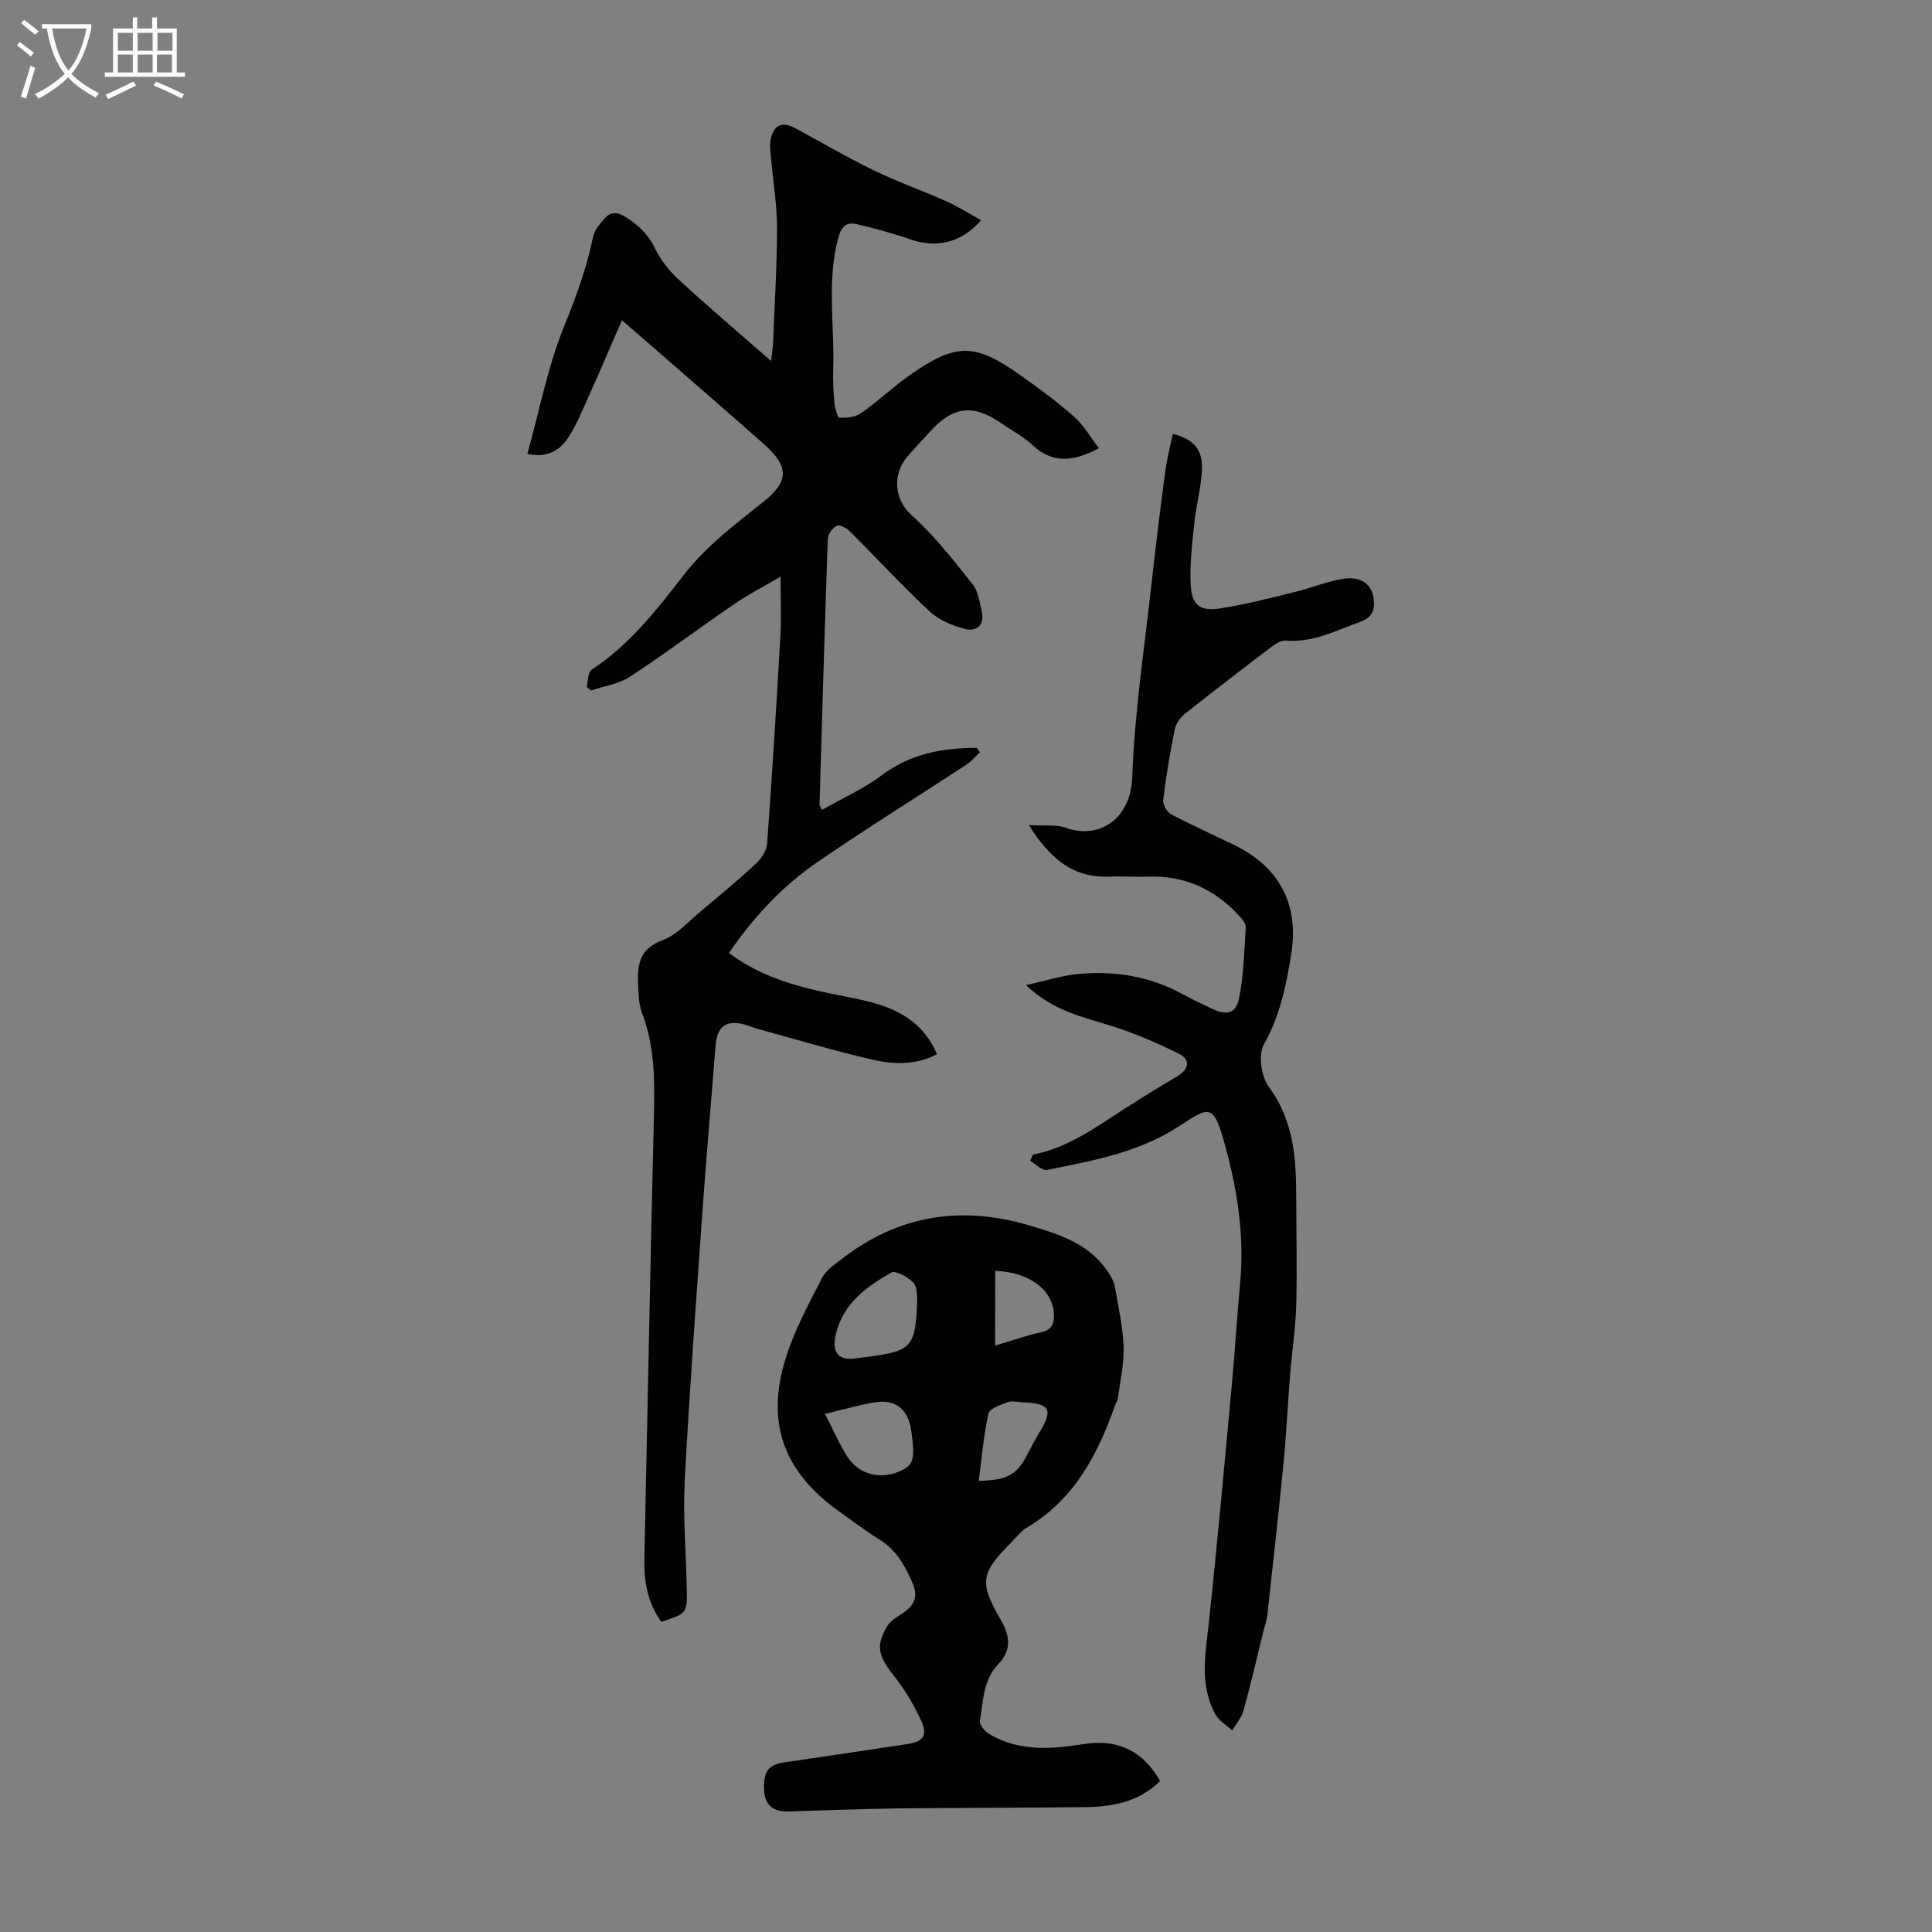
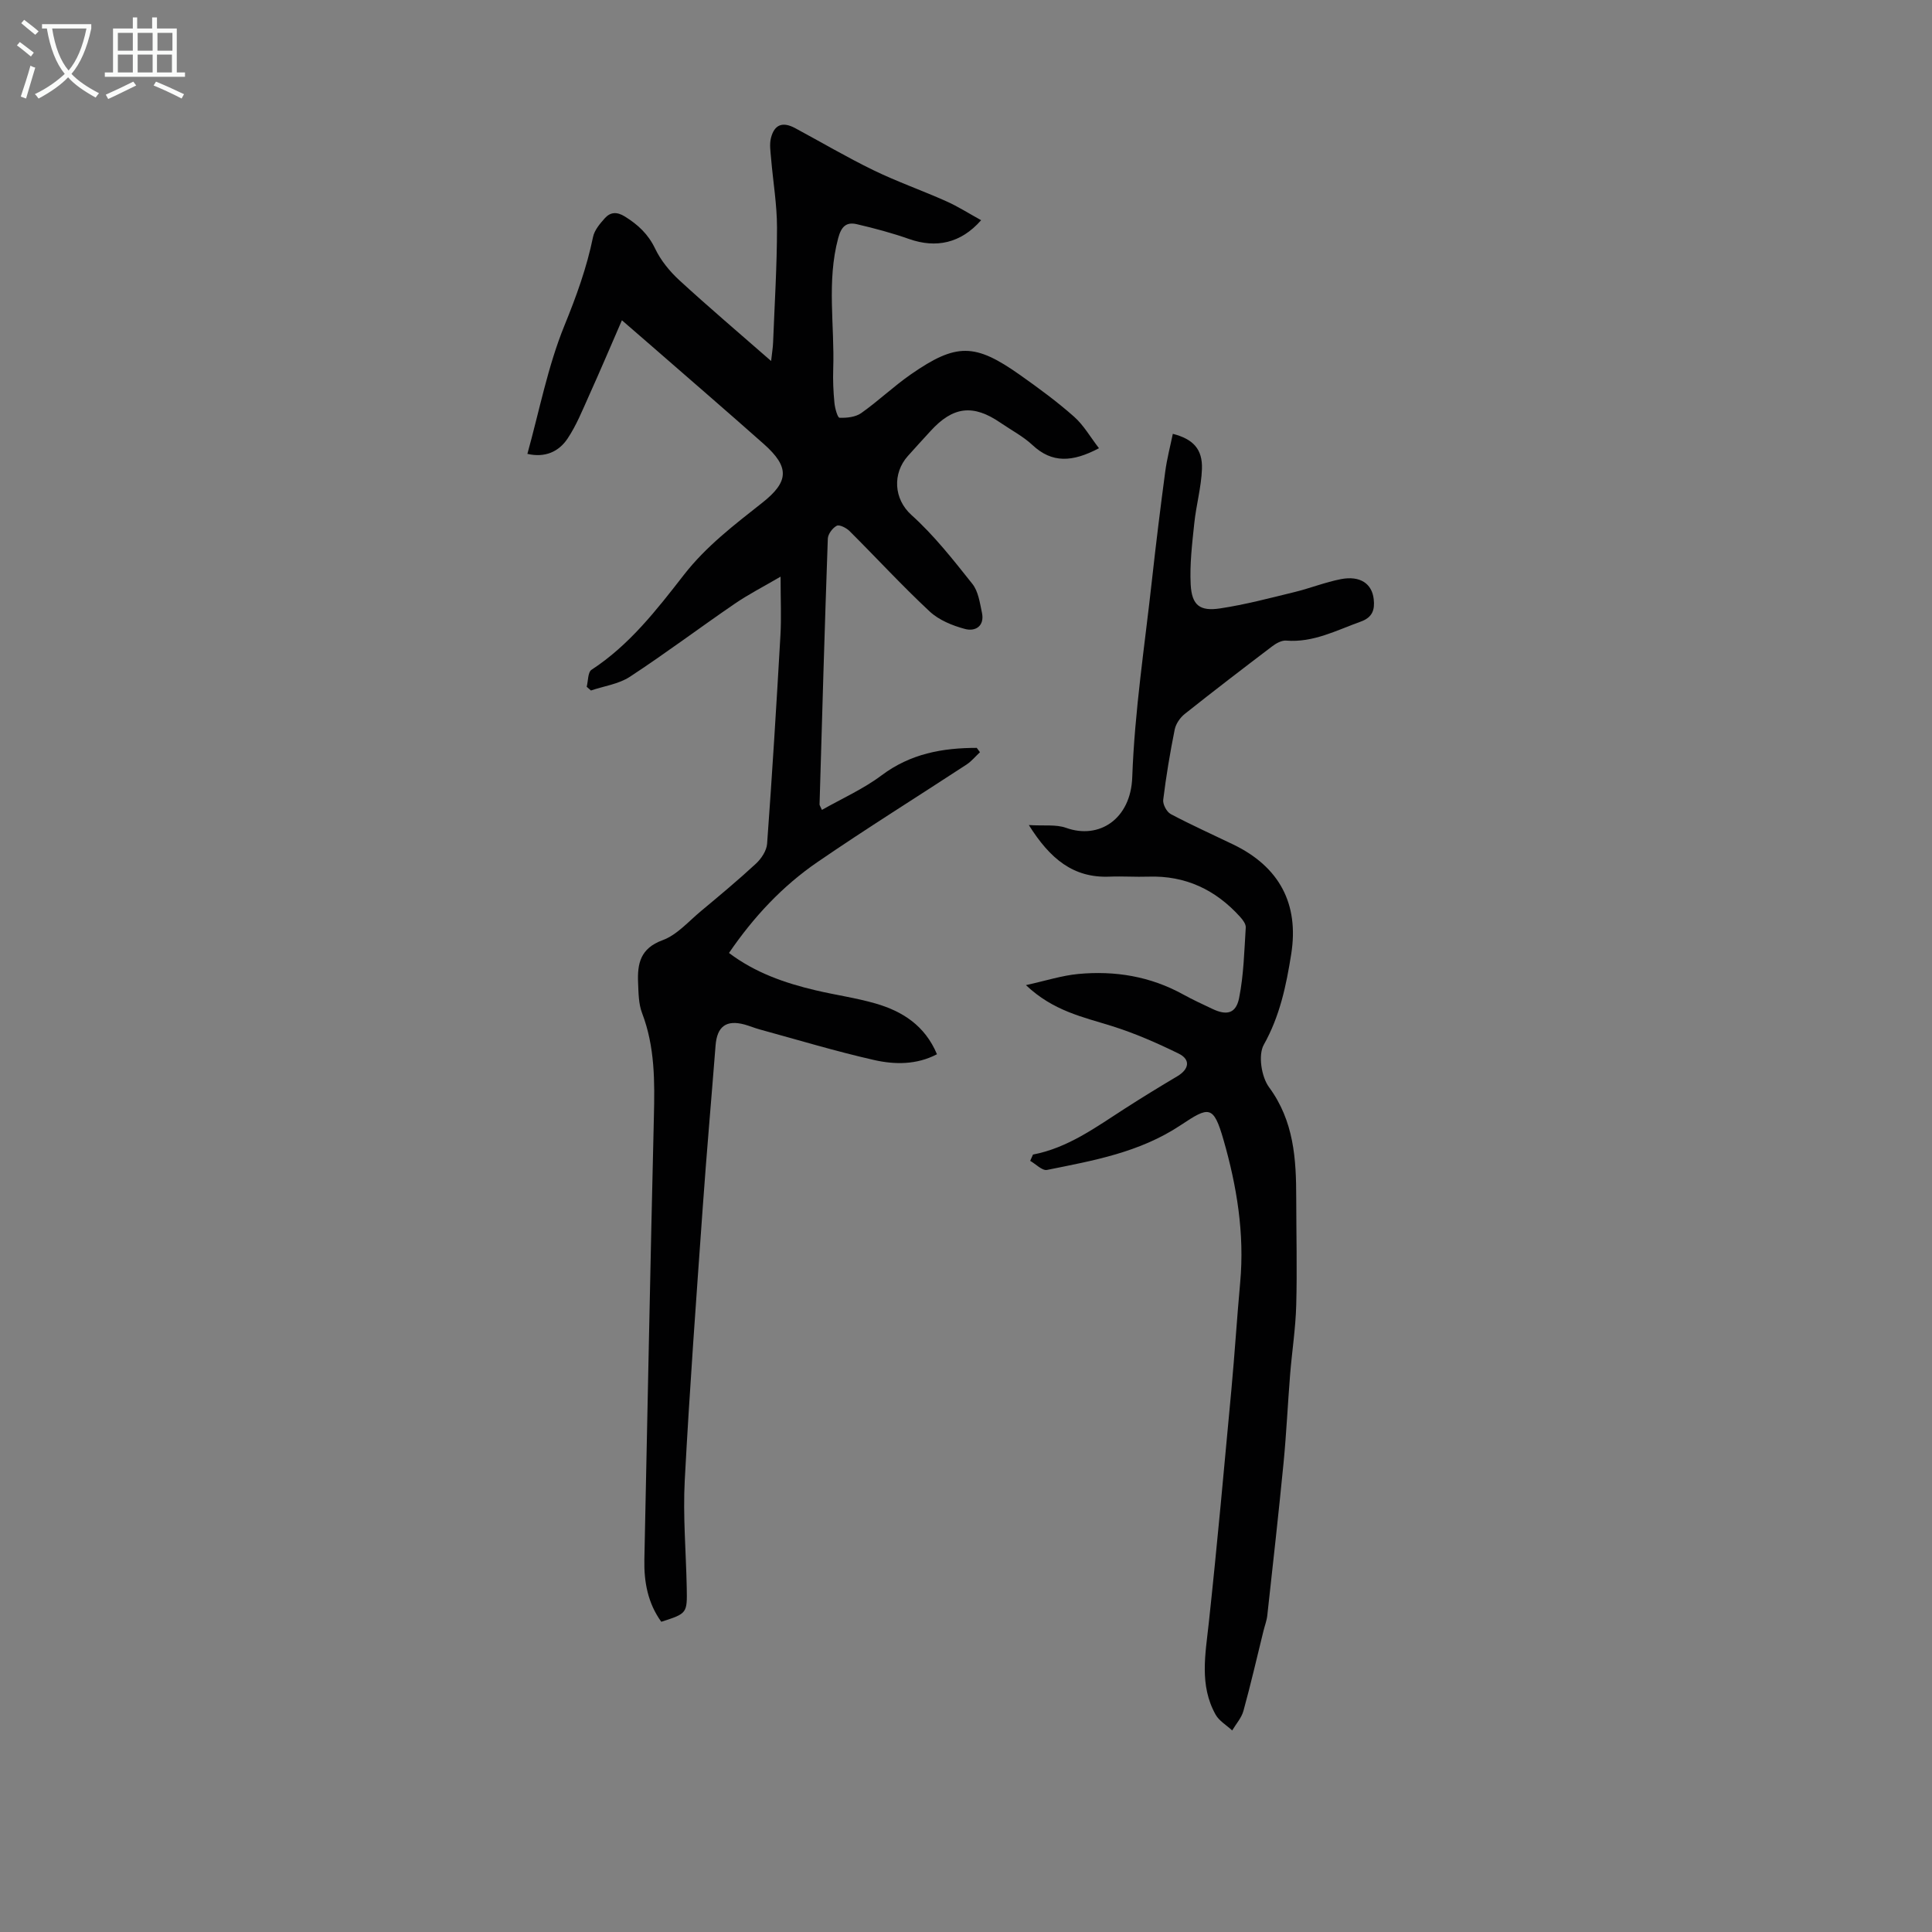
<svg xmlns="http://www.w3.org/2000/svg" enable-background="new 0 0 400 400" viewBox="0 0 400 400">
  <rect x="0" y="0" width="400" height="400" fill="#808080" stroke="none" />
  <g fill="#010102">
    <path d="m227.53 92.8c-5.51 2.91-9.72 3.13-13.77-.66-1.94-1.81-4.39-3.08-6.6-4.6-5.67-3.9-9.85-3.41-14.5 1.7-1.58 1.74-3.19 3.46-4.74 5.22-3.12 3.53-2.94 8.82.8 12.18 4.69 4.22 8.65 9.28 12.6 14.25 1.23 1.54 1.54 3.9 1.98 5.95.59 2.79-1.36 3.96-3.51 3.38-2.59-.69-5.39-1.83-7.31-3.62-5.73-5.34-11.04-11.12-16.59-16.65-.66-.65-2.07-1.38-2.64-1.1-.87.44-1.82 1.72-1.86 2.67-.65 18.34-1.18 36.68-1.71 55.02-.01.19.16.38.49 1.14 4.18-2.37 8.59-4.33 12.36-7.16 5.99-4.49 12.62-5.68 19.7-5.68.22.3.44.6.66.9-.92.85-1.73 1.86-2.76 2.54-10.29 6.74-20.74 13.24-30.88 20.2-7.24 4.96-13.22 11.35-18.32 18.82 5.38 4.07 11.52 6.22 17.93 7.73 4.13.98 8.37 1.56 12.44 2.74 5.54 1.61 10.19 4.55 12.69 10.5-4.25 2.22-8.76 2.16-13.04 1.19-7.94-1.8-15.74-4.16-23.6-6.31-1.08-.29-2.11-.73-3.19-1.03-3.8-1.03-5.7.39-6.01 4.34-.87 11.15-1.86 22.3-2.65 33.46-1.34 18.85-2.73 37.7-3.73 56.57-.39 7.35.26 14.76.41 22.15.11 5.41.09 5.41-5.27 7.13-2.77-3.83-3.6-8.22-3.5-12.89.65-30.54 1.23-61.09 1.97-91.63.18-7.31.23-14.5-2.44-21.49-.74-1.92-.74-4.17-.83-6.29-.17-3.94.45-7.12 5.06-8.81 2.99-1.09 5.38-3.89 7.96-6.03 3.85-3.21 7.71-6.42 11.39-9.83 1.11-1.03 2.19-2.67 2.3-4.1 1.05-14.38 1.94-28.77 2.76-43.16.21-3.65.03-7.32.03-12.15-3.57 2.09-6.67 3.67-9.51 5.62-7.28 4.98-14.33 10.29-21.71 15.12-2.31 1.51-5.34 1.91-8.04 2.83-.29-.26-.59-.51-.88-.77.31-1.21.23-3.02 1-3.52 7.86-5.13 13.5-12.43 19.12-19.65 4.62-5.94 10.46-10.37 16.24-14.94 5.53-4.36 5.68-7.38.31-12.15-7.62-6.76-15.34-13.41-23.01-20.1-1.93-1.69-3.88-3.36-6.37-5.52-2.36 5.43-4.52 10.52-6.79 15.55-1.37 3.04-2.62 6.19-4.46 8.94-1.82 2.73-4.67 4.01-8.32 3.17 2.5-9 4.23-18.12 7.66-26.54 2.46-6.04 4.63-12 5.93-18.36.29-1.42 1.43-2.76 2.45-3.9 1.14-1.26 2.47-1.38 4.13-.35 2.73 1.69 4.84 3.65 6.28 6.66 1.16 2.43 3 4.69 5 6.53 6.07 5.58 12.37 10.92 19.01 16.73.18-1.67.37-2.74.41-3.81.31-7.94.81-15.88.81-23.82 0-4.75-.82-9.51-1.22-14.26-.12-1.43-.37-2.94-.03-4.29.71-2.8 2.43-3.41 4.99-2.04 5.41 2.91 10.72 6.04 16.25 8.73 4.9 2.38 10.07 4.19 15.04 6.41 2.44 1.09 4.71 2.54 7.23 3.93-4.21 4.81-9.35 5.84-14.89 3.9-3.55-1.25-7.21-2.23-10.87-3.08-2.14-.49-3.19.48-3.83 2.89-2.41 8.98-.73 18.05-1.03 27.06-.08 2.34.02 4.71.25 7.04.1 1.11.65 3.07 1.05 3.09 1.5.06 3.31-.13 4.49-.96 3.56-2.51 6.73-5.56 10.31-8.04 9.4-6.52 13.25-6.46 22.6.16 3.83 2.71 7.64 5.5 11.15 8.61 1.99 1.75 3.37 4.21 5.17 6.54z" />
-     <path d="m240.2 368.75c-4.46 4.36-9.91 5.33-15.59 5.4-12.97.15-25.94.11-38.9.27-7.49.09-14.98.41-22.47.62-3.22.09-4.88-1.35-5.04-4.37-.2-3.86.88-5.32 4.14-5.79 8.52-1.24 17.04-2.49 25.55-3.8 3.25-.5 4.21-1.75 2.86-4.74-1.49-3.3-3.39-6.5-5.64-9.33-3.23-4.07-3.88-6.26-1.46-10.26.69-1.14 2.01-1.98 3.19-2.72 2.45-1.55 3.31-3.49 2.11-6.25-1.57-3.63-3.43-6.96-7-9.13-2.77-1.68-5.33-3.69-7.99-5.56-11.69-8.24-15.53-18.47-11.24-32.06 1.8-5.7 4.73-11.06 7.46-16.42.8-1.58 2.56-2.76 4.04-3.91 11.73-9.1 24.68-11.2 38.89-6.99 6.55 1.94 12.86 3.96 16.66 10.21.45.74.89 1.57 1.04 2.41.7 4.16 1.68 8.33 1.82 12.53.12 3.57-.74 7.18-1.2 10.77-.05.42-.39.8-.54 1.22-3.59 10.28-8.47 19.6-18.29 25.42-1.22.72-2.14 1.96-3.16 2.99-6.32 6.37-6.79 8.27-2.36 15.9 2.06 3.55 2.47 6.4-.48 9.49-3.07 3.23-3.02 7.59-3.72 11.61-.14.78.95 2.14 1.81 2.67 4.47 2.74 9.45 3.24 14.56 2.82 2-.17 3.99-.52 5.99-.77 6.53-.81 11.52 1.74 14.96 7.77zm-50.3-100.16c-.1-.43.01-2.26-.85-3.1-1.15-1.13-3.64-2.53-4.52-2.02-5.12 2.92-9.91 6.34-11.46 12.68-.95 3.88.51 5.72 4.42 5.06.77-.13 1.54-.23 2.32-.32 9.07-1.18 9.84-2.05 10.09-12.3zm-19.08 24.14c1.71 3.34 2.95 6.28 4.66 8.93 2.28 3.55 6.61 4.66 10.49 3.08 3.17-1.28 3.54-2.46 2.71-8.45-.64-4.58-3.28-6.7-7.78-5.92-3.04.52-6.03 1.39-10.08 2.36zm31.82 13.88c6.03-.18 7.87-1.31 10.01-5.38.83-1.58 1.64-3.17 2.57-4.69 2.89-4.72 2.18-5.99-3.55-6.21-1.01-.04-2.12-.37-2.99-.04-1.48.56-3.79 1.32-4.03 2.39-1 4.44-1.37 9.04-2.01 13.93zm3.39-28.02c3.58-1.06 6.5-2.1 9.51-2.76 2.29-.5 2.76-1.8 2.66-3.82-.24-4.9-5.03-8.64-12.16-8.9-.01 4.99-.01 9.97-.01 15.48z" />
    <path d="m213.87 239.04c7.26-1.39 13.04-5.68 19.05-9.54 3.56-2.29 7.17-4.5 10.81-6.66 2.47-1.46 2.82-3.46.31-4.7-4.48-2.2-9.1-4.22-13.85-5.71-5.97-1.87-12.13-3.11-17.78-8.47 4.12-.91 7.45-1.99 10.84-2.31 7.61-.71 14.93.49 21.73 4.25 1.95 1.08 3.99 2.01 6.01 2.97 2.99 1.43 4.91 1 5.56-2.27.95-4.76 1.06-9.7 1.37-14.57.05-.73-.64-1.63-1.21-2.25-5.06-5.58-11.28-8.53-18.92-8.28-2.68.09-5.38-.11-8.06 0-7.5.31-12.32-3.67-16.72-10.68 3.15.2 5.64-.17 7.72.58 6.82 2.45 13.39-1.81 13.69-10.49.49-13.7 2.6-27.34 4.1-40.99.82-7.44 1.74-14.87 2.73-22.29.35-2.62 1.03-5.19 1.57-7.81 4.22 1.08 6.18 3.18 6.03 7.3-.14 3.76-1.2 7.48-1.59 11.25-.44 4.2-.96 8.46-.74 12.65.23 4.29 1.88 5.59 6.12 4.94 5.17-.78 10.25-2.13 15.34-3.37 3.25-.79 6.4-2.06 9.67-2.69 3.93-.75 6.4.92 6.76 4.13.25 2.18-.22 3.79-2.69 4.67-5.03 1.8-9.8 4.38-15.43 3.93-.96-.08-2.13.59-2.96 1.23-6.06 4.6-12.1 9.23-18.06 13.97-.95.76-1.82 2.03-2.06 3.21-.97 4.82-1.78 9.68-2.38 14.56-.11.93.72 2.49 1.55 2.94 4.24 2.25 8.63 4.22 12.96 6.31 9.51 4.59 13.65 12.26 11.99 22.7-1.03 6.48-2.34 12.81-5.68 18.76-1.19 2.13-.49 6.63 1.08 8.77 5.18 7.03 5.64 14.88 5.64 23 .01 7.38.2 14.76 0 22.14-.13 4.77-.87 9.52-1.26 14.28-.49 6.11-.77 12.24-1.36 18.34-1.03 10.55-2.21 21.09-3.37 31.62-.12 1.1-.54 2.16-.8 3.24-1.36 5.51-2.63 11.05-4.14 16.52-.4 1.45-1.53 2.7-2.33 4.05-1.17-1.09-2.71-1.97-3.44-3.29-3.39-6.07-2.1-12.51-1.4-19 1.74-16.12 3.19-32.27 4.69-48.42.68-7.35 1.14-14.73 1.81-22.08.92-10.09-.71-19.95-3.46-29.5-2.08-7.24-3.02-6.91-8.84-3.04-8.56 5.69-18.1 7.34-27.69 9.28-1 .2-2.32-1.21-3.49-1.88.2-.45.39-.87.58-1.3z" />
  </g>
  <path d="m6.4 11.7c-1-.8-1.9-1.6-2.9-2.3l.6-.7c.9.7 1.9 1.4 2.9 2.2zm-2.1 8.3c.7-2.1 1.4-4.2 2-6.4.2.1.6.3 1 .4-.7 2.3-1.3 4.4-1.9 6.4zm3-12.8c-1.1-.9-2.1-1.7-2.9-2.4l.6-.7c1 .8 2 1.5 3 2.4zm1.4-1.3v-.9h10.2v.9c-.9 4.2-2.3 7.3-4.1 9.4 1.3 1.4 3.2 2.7 5.7 4-.2.2-.4.5-.7.9-2.5-1.4-4.4-2.7-5.7-4.2-1.4 1.5-3.5 3-6.1 4.4 0 0 0 0-.1-.1-.3-.4-.5-.7-.7-.8 2.7-1.3 4.7-2.8 6.2-4.2-1.8-2.2-3-5.3-3.7-9.4zm9.2 0h-7.1c.6 3.8 1.7 6.7 3.4 8.7 1.7-2 2.9-4.8 3.7-8.7z" fill="#fafbfa" />
  <path d="m31.6 3.6h.9v2.3h4.1v9.1h1.7v.9h-16.6v-.9h1.7v-9.1h4.1v-2.3h.9v2.3h3.1v-2.3zm-4 13.3.6.8c-1.9.9-3.8 1.9-5.8 2.8-.2-.3-.3-.6-.5-.9 2-.9 3.9-1.8 5.7-2.7zm-3.2-10.1v3.7h3.1v-3.7zm0 4.5v3.7h3.1v-3.7zm4.1-4.5v3.7h3.1v-3.7zm0 4.5v3.7h3.1v-3.7zm9.1 9.1c-2.1-1.1-4.1-2-5.8-2.7l.5-.8c2.2.9 4.1 1.8 5.8 2.6zm-1.9-13.6h-3.1v3.7h3.1zm-3.2 4.5v3.7h3.1v-3.7z" fill="#fafbfa" />
</svg>